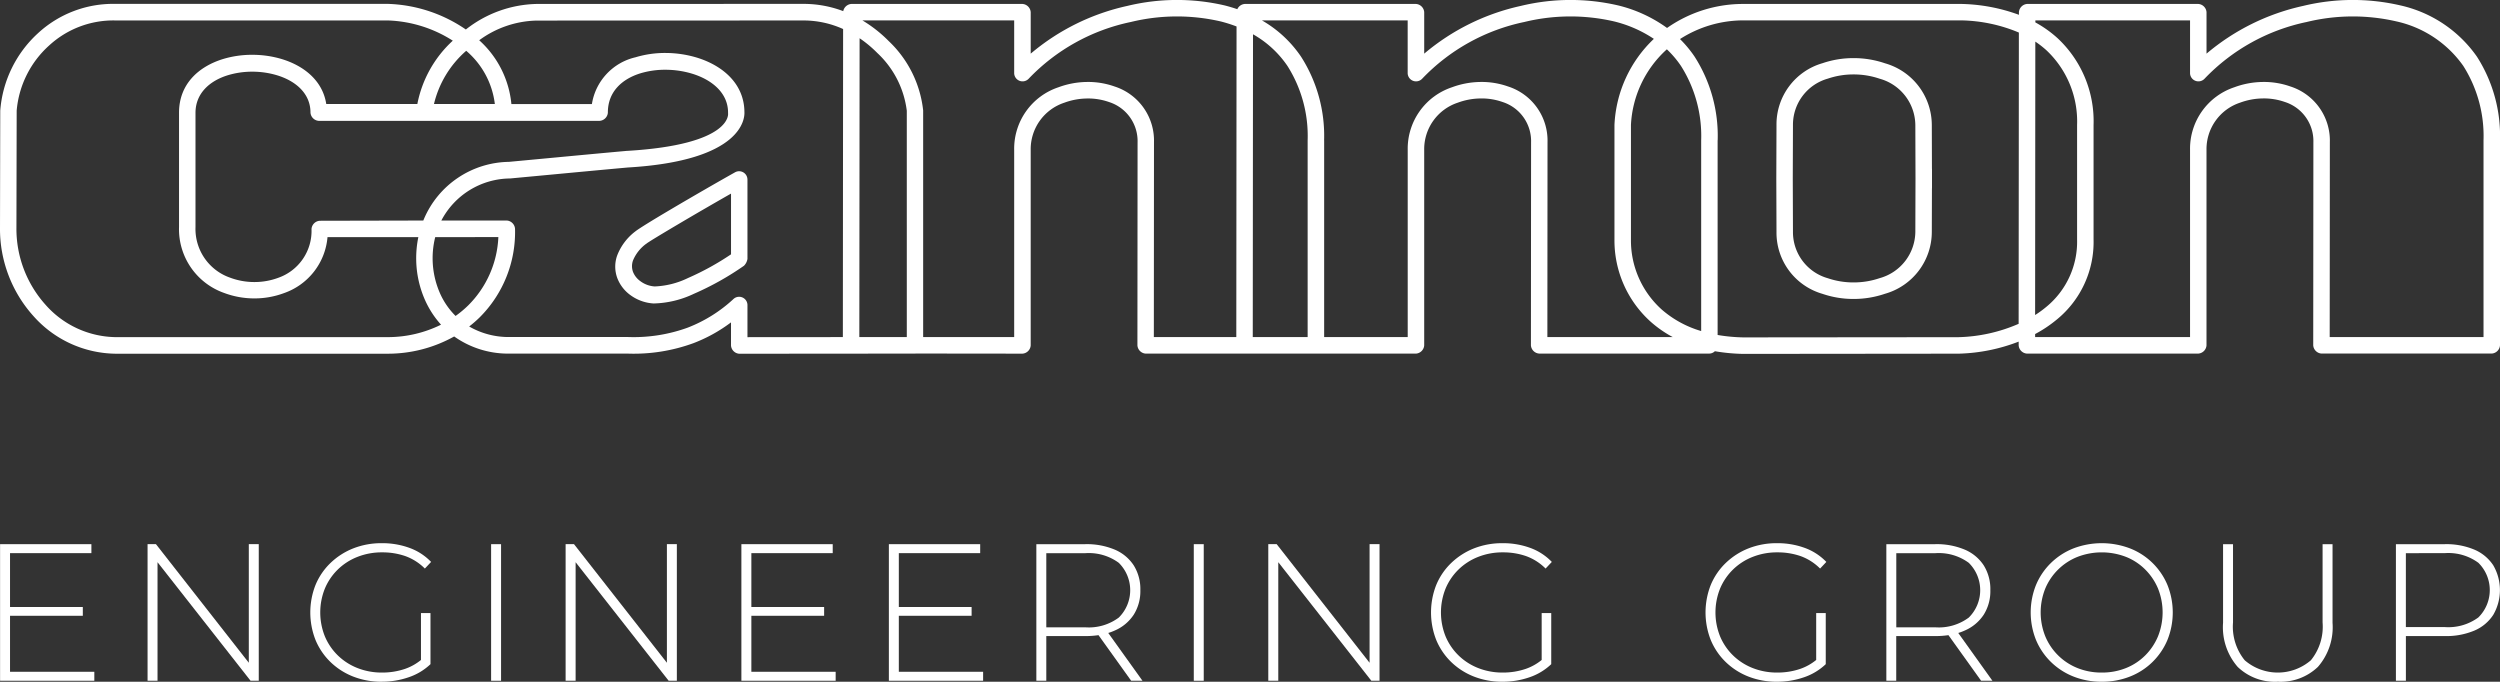
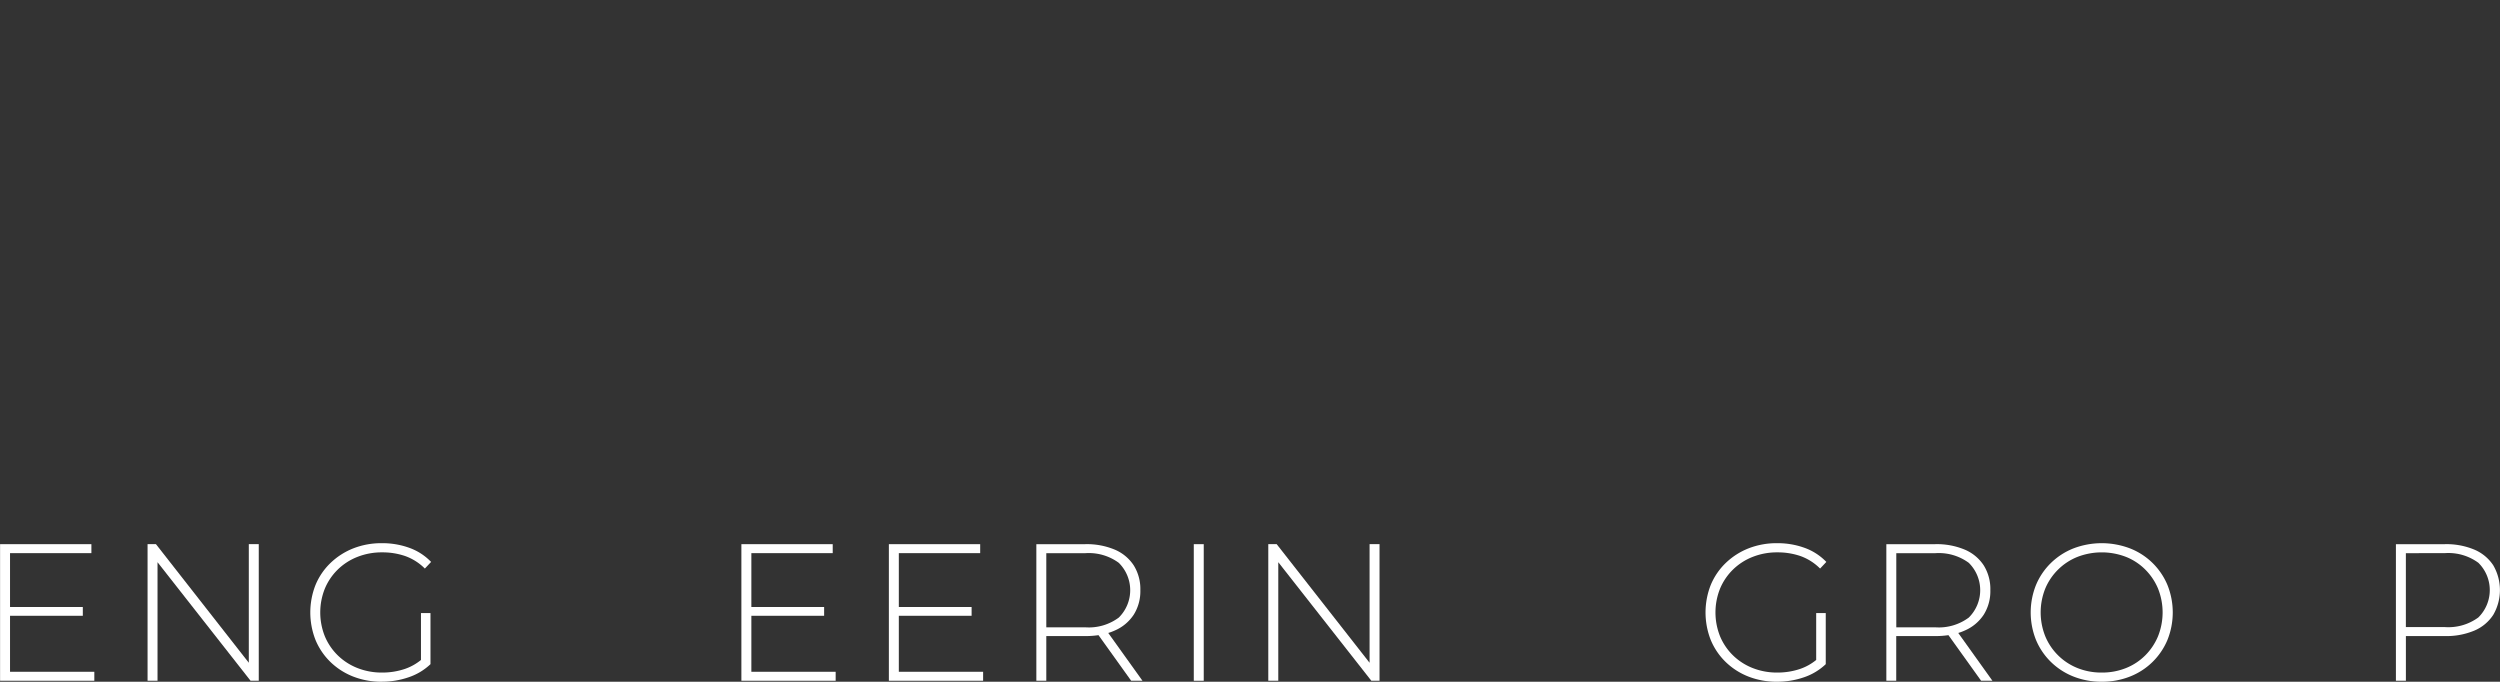
<svg xmlns="http://www.w3.org/2000/svg" id="Logo_cannon" width="253.207" height="69.048" viewBox="0 0 253.207 69.048">
  <rect x="0" y="0" width="253.207" height="69.048" fill="#333333" stroke="none" />
  <defs>
    <clipPath id="clip-path">
      <rect id="Rechteck_113" data-name="Rechteck 113" width="253.207" height="69.048" transform="translate(0 0)" fill="none" />
    </clipPath>
  </defs>
  <g id="Gruppe_757" data-name="Gruppe 757" clip-path="url(#clip-path)">
-     <path id="Pfad_671" data-name="Pfad 671" d="M75.705,18.176v8.049a1.265,1.265,0,0,1-.351.689,29.09,29.09,0,0,1-5.073,2.841,9.972,9.972,0,0,1-4.086.981,4.409,4.409,0,0,1-2.374-.867,3.791,3.791,0,0,1-1.295-1.693,3.342,3.342,0,0,1-.01-2.317,5.566,5.566,0,0,1,1.845-2.431h0c.361-.286,1.76-1.145,3.507-2.178,2.095-1.239,4.715-2.752,6.6-3.81a.843.843,0,0,1,1.235.735m-1.663,7.6V19.608c-1.7.966-3.687,2.119-5.335,3.094-1.769,1.046-3.123,1.867-3.235,1.979h0l0,0,0,0,0,0,0,0,0,0,0,0,0,0-.018.016,0,0-.005,0,0,0,0,0,0,0,0,0h-.007a3.977,3.977,0,0,0-1.325,1.677,1.693,1.693,0,0,0,0,1.169,2.123,2.123,0,0,0,.737.931,2.71,2.71,0,0,0,1.457.538,8.465,8.465,0,0,0,3.365-.849,27.41,27.41,0,0,0,4.4-2.427M65.407,24.74h.007l0,0,0,0,0,0,0,0,.005,0,0,0,.018-.016,0,0,0,0,0,0,0,0,0,0,0,0,0,0h0ZM91.843,11.377c0-.043,0-.1,0-.156a9.606,9.606,0,0,0-2.992-5.859,11.982,11.982,0,0,0-1.789-1.489L87.035,34.14l4.808,0ZM85.392,2.94a9.712,9.712,0,0,0-3.961-.866H81.4l-27.045.01a10.173,10.173,0,0,0-5.82,1.993,9.956,9.956,0,0,1,3.26,6.46H59.95A5.792,5.792,0,0,1,64.373,5.8a10.257,10.257,0,0,1,3.065-.435,11.043,11.043,0,0,1,3.092.455c2.705.815,4.852,2.695,4.867,5.532.033.6-.132,4.926-11.817,5.613h0c-2.422.219-4.9.453-7.4.688-1.387.13-2.781.262-4.519.423l-.023,0A7.933,7.933,0,0,0,44.7,22.336h6.632a.9.9,0,0,1,.832.84,12.19,12.19,0,0,1-3.584,8.969,11.874,11.874,0,0,1-1.06.923,7.975,7.975,0,0,0,3.925,1.067H63.619a16.03,16.03,0,0,0,6.034-.951,14.54,14.54,0,0,0,4.665-2.927.844.844,0,0,1,1.387.623v3.269l9.662-.008ZM47.217,5.147a10.324,10.324,0,0,0-3.263,5.388l6.165,0a8.392,8.392,0,0,0-2.9-5.39M44.08,24.016a8.825,8.825,0,0,0,.518,5.766A7.561,7.561,0,0,0,46.142,32a10.518,10.518,0,0,0,1.277-1.066,10.373,10.373,0,0,0,3.056-6.921ZM93.5,11.169c0,.062,0,.132,0,.208V34.141h9.219V15.179a6.56,6.56,0,0,1,4.48-6.339,8.572,8.572,0,0,1,2.861-.538,8.012,8.012,0,0,1,2.825.457,5.756,5.756,0,0,1,3.994,5.655l-.015,19.727h8.352l.025-31.46a13.87,13.87,0,0,0-1.623-.514,19.7,19.7,0,0,0-9.082.06,19.924,19.924,0,0,0-10.361,5.758.849.849,0,0,1-1.456-.551V2.067l-15.37,0a13.513,13.513,0,0,1,2.669,2.1,11.345,11.345,0,0,1,3.48,7m-.742,24.64a.636.636,0,0,1-.087.006l-17.8.015a.9.9,0,0,1-.831-.84V32.652a15.515,15.515,0,0,1-3.81,2.107A17.593,17.593,0,0,1,63.6,35.815H51.414A9.425,9.425,0,0,1,46,34.078a13.764,13.764,0,0,1-6.716,1.747H11.664A11.3,11.3,0,0,1,3.376,32,13.2,13.2,0,0,1,0,23.06L.025,11.21A11.832,11.832,0,0,1,3.846,3.366,11.216,11.216,0,0,1,11.664.393H39.293a14.736,14.736,0,0,1,7.89,2.595A11.967,11.967,0,0,1,54.353.4L81.4.393h.036a11.323,11.323,0,0,1,3.969.735A.909.909,0,0,1,86.227.4l17.332,0a.9.9,0,0,1,.834.834v4.2A22.646,22.646,0,0,1,114.171.6a21.37,21.37,0,0,1,9.857-.053q.657.167,1.291.383A.905.905,0,0,1,126.082.4l17.332,0a.9.9,0,0,1,.834.834v4.2A22.655,22.655,0,0,1,154.026.6a21.366,21.366,0,0,1,9.856-.053,14.109,14.109,0,0,1,4.961,2.285A13.4,13.4,0,0,1,176.542.4h22.135a17.93,17.93,0,0,1,5.806,1.1V1.237A.9.9,0,0,1,205.317.4l17.332,0a.9.9,0,0,1,.834.834v4.2A22.657,22.657,0,0,1,233.26.6a21.371,21.371,0,0,1,9.857-.053,12.892,12.892,0,0,1,7.753,5.191,14.879,14.879,0,0,1,2.337,8.472V34.975a.9.9,0,0,1-.834.834H235.125a.9.9,0,0,1-.835-.834l.016-20.561a4.154,4.154,0,0,0-2.885-4.084,6.357,6.357,0,0,0-2.246-.36,6.853,6.853,0,0,0-2.294.428,4.958,4.958,0,0,0-3.4,4.781v19.8a.9.9,0,0,1-.834.834H205.29a.9.9,0,0,1-.834-.834V34.6a18.066,18.066,0,0,1-6.068,1.221h-.013l-21.817.022h-.016a19,19,0,0,1-2.854-.27.828.828,0,0,1-.55.238H155.89a.9.9,0,0,1-.834-.834l.016-20.561a4.156,4.156,0,0,0-2.886-4.084,6.351,6.351,0,0,0-2.245-.36,6.848,6.848,0,0,0-2.294.428,4.958,4.958,0,0,0-3.4,4.781v19.8a.9.9,0,0,1-.834.834H116.035a.9.9,0,0,1-.834-.834l.016-20.561a4.156,4.156,0,0,0-2.886-4.084,6.347,6.347,0,0,0-2.245-.36,6.848,6.848,0,0,0-2.294.428,4.958,4.958,0,0,0-3.4,4.781v19.8a.9.9,0,0,1-.834.834ZM44.669,32.885a9.417,9.417,0,0,1-1.579-2.4,10.426,10.426,0,0,1-.935-4.133,10.534,10.534,0,0,1,.216-2.335h-9.2a6.594,6.594,0,0,1-4.405,5.669,8.532,8.532,0,0,1-3.028.538,8.667,8.667,0,0,1-3.041-.555,6.843,6.843,0,0,1-4.564-6.68V11.408c0-2.872,1.959-4.667,4.476-5.436a10.146,10.146,0,0,1,2.958-.421,10.362,10.362,0,0,1,2.966.429c2.3.7,4.151,2.22,4.511,4.551l9.227,0a11.729,11.729,0,0,1,3.589-6.411,12.976,12.976,0,0,0-6.59-2.049H11.664A9.6,9.6,0,0,0,4.971,4.613a10.012,10.012,0,0,0-3.282,6.6L1.664,23.06A11.516,11.516,0,0,0,4.6,30.854a9.645,9.645,0,0,0,7.06,3.291H39.283a12.145,12.145,0,0,0,5.386-1.26M42.874,22.336c.022-.055.044-.109.067-.163a9.5,9.5,0,0,1,8.6-5.779h0c1.3-.121,2.9-.271,4.49-.421,2.43-.229,4.844-.456,7.432-.69l.026,0c10.746-.632,10.252-3.8,10.251-3.805h0v0h0v0h0v0h0V11.4h0v0h0v0h0v0h0c0-1.979-1.624-3.329-3.672-3.947a9.387,9.387,0,0,0-2.624-.388,8.649,8.649,0,0,0-2.585.362c-1.865.577-3.3,1.879-3.292,3.973a.9.9,0,0,1-.832.84H43.046a.506.506,0,0,1-.055,0l-10.713,0a.9.9,0,0,1-.832-.841c0-1.927-1.491-3.2-3.391-3.776a8.681,8.681,0,0,0-2.485-.363,8.49,8.49,0,0,0-2.478.355c-1.851.566-3.292,1.834-3.292,3.821v11.58a5.227,5.227,0,0,0,3.485,5.1,6.988,6.988,0,0,0,2.456.45,6.884,6.884,0,0,0,2.45-.433,5.03,5.03,0,0,0,3.36-4.933.9.9,0,0,1,.832-.84ZM81.431.393h0Zm0,0Zm-7.7,10.984h0v0h0v0h0v0h0v.065h0v0h0v0h0v0h0Zm60.383,2.837V34.141h8.463V15.179a6.56,6.56,0,0,1,4.48-6.339,8.572,8.572,0,0,1,2.861-.538,8.012,8.012,0,0,1,2.825.457,5.756,5.756,0,0,1,3.994,5.655l-.015,19.727h12.7a11.581,11.581,0,0,1-2.194-1.517,11.061,11.061,0,0,1-3.711-8.372V12.658a12.793,12.793,0,0,1,3.991-8.721,12.627,12.627,0,0,0-4.036-1.77,19.7,19.7,0,0,0-9.082.06,19.924,19.924,0,0,0-10.361,5.758.849.849,0,0,1-1.456-.551V2.067l-14.758,0a12,12,0,0,1,3.958,3.671,14.871,14.871,0,0,1,2.337,8.472m-1.668,19.927V14.214a13.246,13.246,0,0,0-2.05-7.541,10.372,10.372,0,0,0-3.484-3.2l-.025,30.669Zm41.523-19.927V33.927a17.269,17.269,0,0,0,2.6.245l21.788-.021a16.267,16.267,0,0,0,6.1-1.354l.023-29.5a15.741,15.741,0,0,0-5.856-1.233H176.574a11.872,11.872,0,0,0-6.418,1.892,11.792,11.792,0,0,1,1.479,1.783,14.871,14.871,0,0,1,2.337,8.472M172.3,33.53V14.214a13.246,13.246,0,0,0-2.05-7.541,10.2,10.2,0,0,0-1.425-1.679l-.1.09a11.048,11.048,0,0,0-3.538,7.574V24.252a9.4,9.4,0,0,0,3.143,7.121A10.629,10.629,0,0,0,172.3,33.53m33.822-1.624a10.6,10.6,0,0,0,1.133-.825,8.526,8.526,0,0,0,3.118-6.829V12.658a9.888,9.888,0,0,0-3.1-7.561,9.722,9.722,0,0,0-1.13-.882Zm.024-29.638a11.7,11.7,0,0,1,2.25,1.6,11.5,11.5,0,0,1,3.646,8.792V24.252a10.129,10.129,0,0,1-3.718,8.107,12.981,12.981,0,0,1-2.2,1.473v.309h15.69V15.179a6.56,6.56,0,0,1,4.48-6.339,8.572,8.572,0,0,1,2.861-.538,8.02,8.02,0,0,1,2.825.457,5.754,5.754,0,0,1,3.993,5.655l-.015,19.727h15.58V14.214a13.254,13.254,0,0,0-2.051-7.541,11.251,11.251,0,0,0-6.775-4.506,19.693,19.693,0,0,0-9.081.06,19.921,19.921,0,0,0-10.361,5.758.849.849,0,0,1-1.456-.551V2.067l-15.665,0ZM198.677.4h0ZM179.909,18.085h0v-.1l.019-5.318A6.448,6.448,0,0,1,184.593,6.4a9.665,9.665,0,0,1,3.158-.514,9.8,9.8,0,0,1,3.165.524,6.518,6.518,0,0,1,4.743,6.275l.013,4.35c.006.077.006.158.006.238l0,.809,0,.809c0,.081,0,.161-.006.238l-.013,4.35a6.517,6.517,0,0,1-4.743,6.275,9.8,9.8,0,0,1-3.165.525,9.639,9.639,0,0,1-3.158-.515,6.448,6.448,0,0,1-4.665-6.259l-.019-5.318v-.105m1.668,0h0V18.1l.019,5.4a4.854,4.854,0,0,0,3.538,4.682,8,8,0,0,0,2.617.423,8.132,8.132,0,0,0,2.625-.433,4.92,4.92,0,0,0,3.615-4.7l.016-5.4-.016-5.4a4.921,4.921,0,0,0-3.616-4.7,8.121,8.121,0,0,0-2.624-.433,8,8,0,0,0-2.617.423,4.854,4.854,0,0,0-3.538,4.682l-.019,5.4v.019" fill="#fff" />
    <path id="Pfad_672" data-name="Pfad 672" d="M104.964,68.95V55.115h4.961a7.312,7.312,0,0,1,2.984.554,4.29,4.29,0,0,1,1.917,1.591,4.533,4.533,0,0,1,.672,2.519,4.465,4.465,0,0,1-.672,2.481,4.353,4.353,0,0,1-1.917,1.6,5.261,5.261,0,0,1-.662.249l3.468,4.841h-1.146l-3.31-4.62a8.942,8.942,0,0,1-1.334.094h-3.953V68.95Zm1.008-5.413,3.953,0a5.084,5.084,0,0,0,3.389-.988,3.9,3.9,0,0,0,0-5.543,5.116,5.116,0,0,0-3.389-.978l-3.953,0Z" fill="#fff" />
    <path id="Pfad_673" data-name="Pfad 673" d="M1.016,68.04H9.554v.909H.008V55.115H9.257v.909H1.016v5.455H8.388v.889H1.016Z" fill="#fff" />
    <path id="Pfad_674" data-name="Pfad 674" d="M14.946,68.949V55.114h.85L25.2,67.126l0-12.012h1.008V68.949h-.83L15.955,56.941V68.949Z" fill="#fff" />
    <path id="Pfad_675" data-name="Pfad 675" d="M38.658,69.048a7.774,7.774,0,0,1-2.885-.524,6.93,6.93,0,0,1-2.3-1.472,6.647,6.647,0,0,1-1.512-2.223,7.605,7.605,0,0,1,0-5.594,6.573,6.573,0,0,1,1.522-2.223,7.07,7.07,0,0,1,2.3-1.472,7.764,7.764,0,0,1,2.9-.524,7.985,7.985,0,0,1,2.786.474,5.749,5.749,0,0,1,2.194,1.423l-.632.672a5.374,5.374,0,0,0-1.987-1.265,7.072,7.072,0,0,0-2.341-.375,6.683,6.683,0,0,0-2.491.455,5.969,5.969,0,0,0-2,1.284A5.844,5.844,0,0,0,32.9,59.621a6.5,6.5,0,0,0,0,4.822,5.844,5.844,0,0,0,1.314,1.937,5.987,5.987,0,0,0,2,1.285,6.7,6.7,0,0,0,2.491.454,7.135,7.135,0,0,0,2.322-.375,5.292,5.292,0,0,0,1.61-.9V62.091H43.6v5.178A5.966,5.966,0,0,1,41.375,68.6a8.287,8.287,0,0,1-2.717.445" fill="#fff" />
-     <rect id="Rechteck_111" data-name="Rechteck 111" width="1.008" height="13.835" transform="translate(49.741 55.115)" fill="#fff" />
    <rect id="Rechteck_112" data-name="Rechteck 112" width="1.008" height="13.835" transform="translate(120.91 55.115)" fill="#fff" />
    <path id="Pfad_676" data-name="Pfad 676" d="M212.869,69.048a7.651,7.651,0,0,1-2.856-.524,6.868,6.868,0,0,1-2.292-1.482,6.739,6.739,0,0,1-1.512-2.233,7.488,7.488,0,0,1,0-5.554,6.739,6.739,0,0,1,1.512-2.233,6.868,6.868,0,0,1,2.292-1.482,8.045,8.045,0,0,1,5.712,0,6.782,6.782,0,0,1,3.794,3.695,7.462,7.462,0,0,1,0,5.594,6.782,6.782,0,0,1-3.794,3.695,7.647,7.647,0,0,1-2.856.524m0-.929a6.49,6.49,0,0,0,2.451-.454,5.807,5.807,0,0,0,1.956-1.285,5.977,5.977,0,0,0,1.295-1.937,6.522,6.522,0,0,0,0-4.832,6.01,6.01,0,0,0-1.295-1.927A5.789,5.789,0,0,0,215.32,56.4a6.829,6.829,0,0,0-4.9,0,5.922,5.922,0,0,0-3.27,3.211,6.509,6.509,0,0,0,0,4.832,5.9,5.9,0,0,0,3.27,3.222,6.49,6.49,0,0,0,2.451.454" fill="#fff" />
-     <path id="Pfad_677" data-name="Pfad 677" d="M230.692,69.048a5.433,5.433,0,0,1-4.051-1.5,6.107,6.107,0,0,1-1.483-4.467V55.115h1.008V63.04a5.386,5.386,0,0,0,1.186,3.834,5.129,5.129,0,0,0,6.7,0,5.391,5.391,0,0,0,1.186-3.834V55.115h1.008v7.964a6.107,6.107,0,0,1-1.483,4.467,5.461,5.461,0,0,1-4.071,1.5" fill="#fff" />
    <path id="Pfad_678" data-name="Pfad 678" d="M242.665,68.949V55.115h4.961a7.312,7.312,0,0,1,2.984.553,4.3,4.3,0,0,1,1.917,1.591,5,5,0,0,1,0,5.01,4.265,4.265,0,0,1-1.917,1.6,7.312,7.312,0,0,1-2.984.554h-3.951l0,4.525Zm1.008-5.436h3.953a5.123,5.123,0,0,0,3.389-.978,3.889,3.889,0,0,0,0-5.534,5.123,5.123,0,0,0-3.389-.978l-3.953.005Z" fill="#fff" />
-     <path id="Pfad_679" data-name="Pfad 679" d="M57.287,68.949V55.114h.85l9.409,12.012,0-12.012h1.008V68.949h-.83L58.3,56.941l0,12.008Z" fill="#fff" />
    <path id="Pfad_680" data-name="Pfad 680" d="M76.1,68.04h8.538v.909H75.09V55.115h9.249v.909H76.1v5.455H83.47v.889H76.1Z" fill="#fff" />
    <path id="Pfad_681" data-name="Pfad 681" d="M91.035,68.04h8.538v.909H90.027V55.115h9.249v.909H91.035v5.455h7.372v.889H91.035Z" fill="#fff" />
    <path id="Pfad_682" data-name="Pfad 682" d="M128.456,68.949V55.114h.85l9.409,12.012,0-12.012h1.008V68.949h-.83l-9.425-12.008,0,12.008Z" fill="#fff" />
-     <path id="Pfad_683" data-name="Pfad 683" d="M152.168,69.048a7.774,7.774,0,0,1-2.885-.524,6.93,6.93,0,0,1-2.3-1.472,6.647,6.647,0,0,1-1.512-2.223,7.605,7.605,0,0,1,0-5.594,6.573,6.573,0,0,1,1.522-2.223,7.07,7.07,0,0,1,2.3-1.472,7.764,7.764,0,0,1,2.9-.524,7.985,7.985,0,0,1,2.786.474,5.749,5.749,0,0,1,2.194,1.423l-.632.672a5.366,5.366,0,0,0-1.987-1.265,7.072,7.072,0,0,0-2.341-.375,6.683,6.683,0,0,0-2.491.455,5.969,5.969,0,0,0-2,1.284,5.844,5.844,0,0,0-1.314,1.937,6.5,6.5,0,0,0,0,4.822,5.843,5.843,0,0,0,1.314,1.937,5.987,5.987,0,0,0,2,1.285,6.7,6.7,0,0,0,2.491.454,7.135,7.135,0,0,0,2.322-.375,5.292,5.292,0,0,0,1.61-.9V62.091h.969v5.178a5.97,5.97,0,0,1-2.223,1.334,8.3,8.3,0,0,1-2.718.445" fill="#fff" />
    <path id="Pfad_684" data-name="Pfad 684" d="M179.971,69.048a7.774,7.774,0,0,1-2.885-.524,6.93,6.93,0,0,1-2.3-1.472,6.647,6.647,0,0,1-1.512-2.223,7.605,7.605,0,0,1,0-5.594,6.573,6.573,0,0,1,1.522-2.223,7.064,7.064,0,0,1,2.3-1.472,7.755,7.755,0,0,1,2.9-.524,7.985,7.985,0,0,1,2.786.474,5.749,5.749,0,0,1,2.194,1.423l-.632.672a5.37,5.37,0,0,0-1.986-1.265,7.083,7.083,0,0,0-2.342-.375,6.683,6.683,0,0,0-2.491.455,5.969,5.969,0,0,0-2,1.284,5.843,5.843,0,0,0-1.314,1.937,6.5,6.5,0,0,0,0,4.822,5.843,5.843,0,0,0,1.314,1.937,5.987,5.987,0,0,0,2,1.285,6.7,6.7,0,0,0,2.491.454,7.135,7.135,0,0,0,2.322-.375,5.292,5.292,0,0,0,1.61-.9V62.091h.969v5.178a5.97,5.97,0,0,1-2.223,1.334,8.3,8.3,0,0,1-2.718.445" fill="#fff" />
    <path id="Pfad_685" data-name="Pfad 685" d="M191.054,68.95V55.115h4.961a7.312,7.312,0,0,1,2.984.554,4.29,4.29,0,0,1,1.917,1.591,4.533,4.533,0,0,1,.672,2.519,4.465,4.465,0,0,1-.672,2.481A4.353,4.353,0,0,1,199,63.86a5.261,5.261,0,0,1-.662.249L201.8,68.95h-1.146l-3.31-4.62a8.942,8.942,0,0,1-1.334.094h-3.954V68.95Zm1.008-5.413,3.953,0a5.087,5.087,0,0,0,3.389-.988,3.9,3.9,0,0,0,0-5.543,5.12,5.12,0,0,0-3.389-.978l-3.953,0Z" fill="#fff" />
  </g>
</svg>